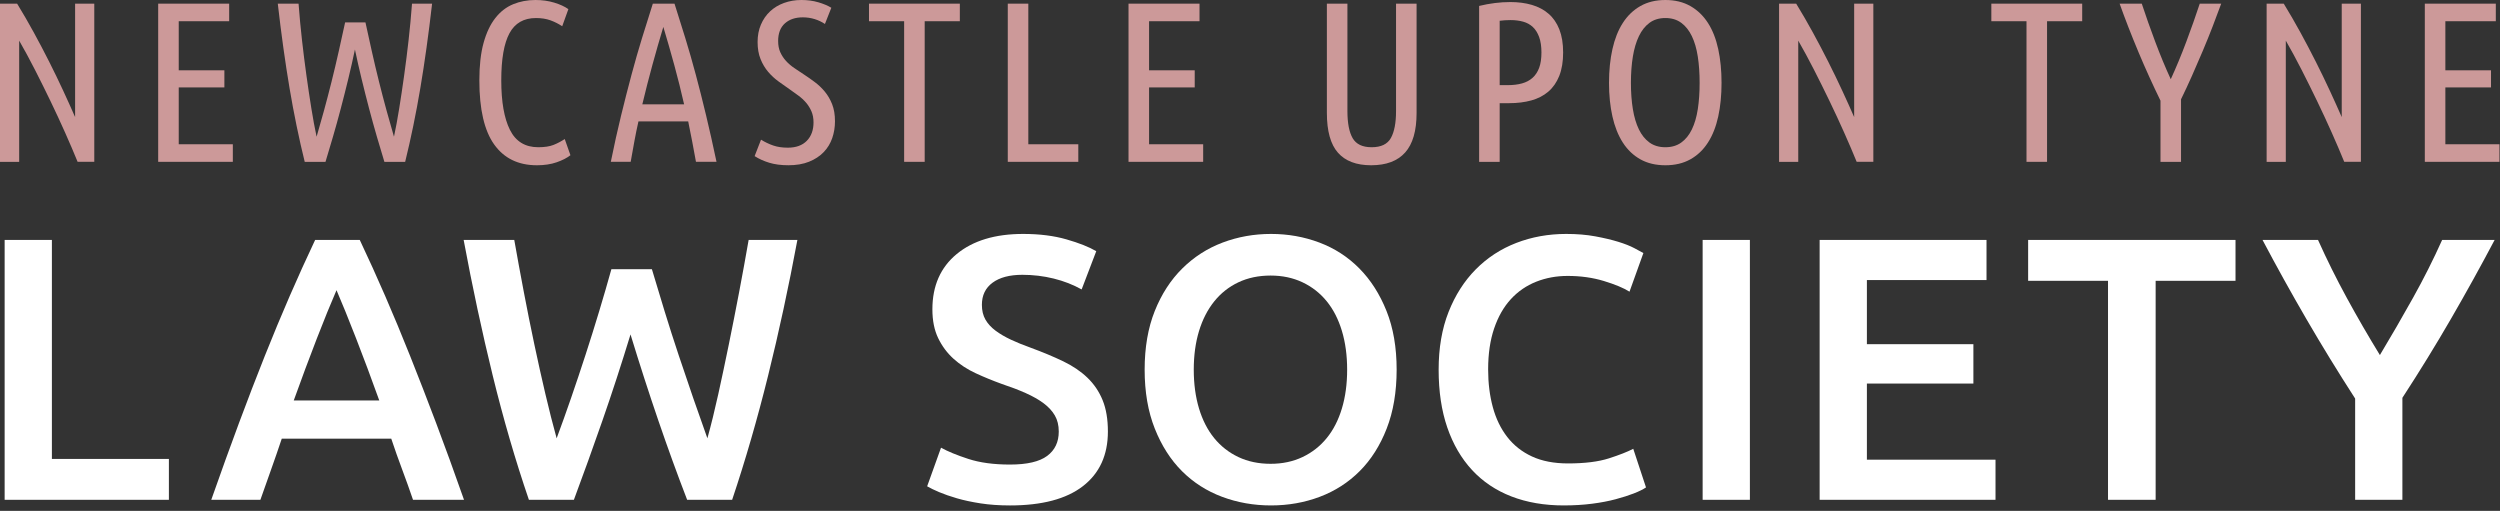
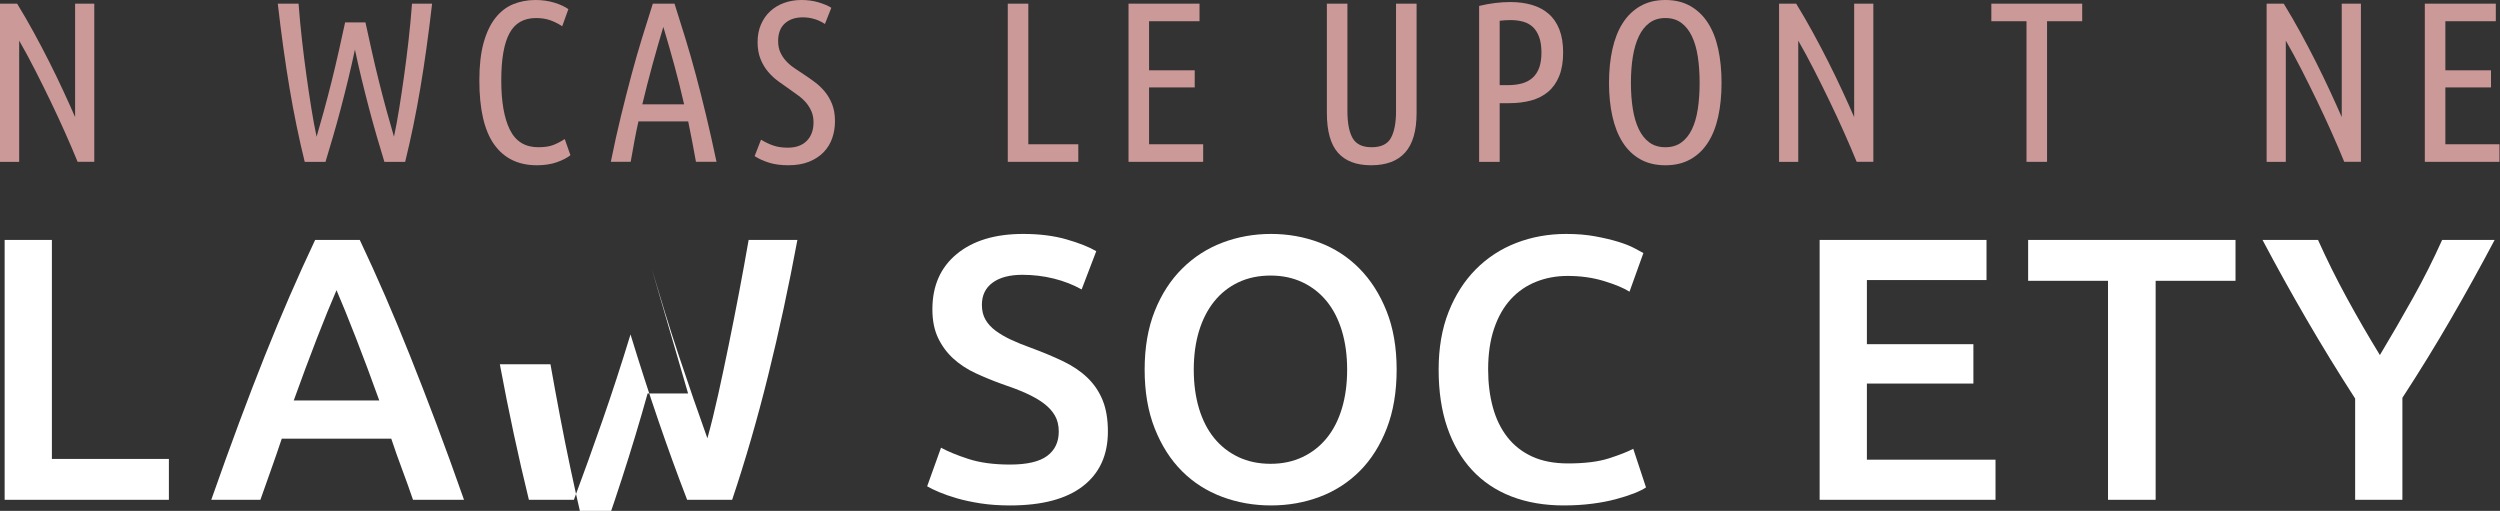
<svg xmlns="http://www.w3.org/2000/svg" width="100%" height="100%" viewBox="0 0 230 47" version="1.1" xml:space="preserve" style="fill-rule:evenodd;clip-rule:evenodd;stroke-linejoin:round;stroke-miterlimit:1.414;">
  <rect x="0" y="0" width="230" height="47" fill="#333333" stroke="none" />
  <g>
    <path d="M7.14,14.889c-0.336,-0.826 -0.718,-1.718 -1.145,-2.677c-0.427,-0.959 -0.875,-1.925 -1.344,-2.898c-0.469,-0.973 -0.948,-1.939 -1.438,-2.898c-0.49,-0.959 -0.973,-1.852 -1.449,-2.678l0,11.151l-1.764,0l0,-14.553l1.575,0c0.532,0.868 1.046,1.757 1.543,2.667c0.497,0.91 0.97,1.809 1.418,2.699c0.448,0.889 0.871,1.764 1.27,2.625c0.399,0.861 0.767,1.676 1.103,2.446l0,-10.437l1.764,0l0,14.553l-1.533,0Z" style="fill:#c99;fill-rule:nonzero;" />
-     <path d="M14.553,14.889l0,-14.553l6.531,0l0,1.617l-4.641,0l0,4.515l4.2,0l0,1.575l-4.2,0l0,5.229l4.977,0l0,1.617l-6.867,0Z" style="fill:#c99;fill-rule:nonzero;" />
    <path d="M33.621,2.058c0.182,0.84 0.378,1.729 0.588,2.667c0.21,0.938 0.43,1.869 0.661,2.793c0.231,0.924 0.466,1.82 0.704,2.688c0.238,0.868 0.462,1.659 0.672,2.373c0.168,-0.784 0.329,-1.655 0.483,-2.614c0.154,-0.959 0.304,-1.964 0.451,-3.014c0.147,-1.05 0.284,-2.135 0.41,-3.255c0.126,-1.12 0.231,-2.24 0.315,-3.36l1.848,0c-0.322,2.814 -0.683,5.404 -1.082,7.77c-0.399,2.366 -0.864,4.627 -1.396,6.783l-1.911,0c-0.21,-0.686 -0.438,-1.449 -0.683,-2.289c-0.245,-0.84 -0.486,-1.711 -0.724,-2.614c-0.238,-0.903 -0.469,-1.817 -0.693,-2.741c-0.224,-0.924 -0.427,-1.82 -0.609,-2.688c-0.182,0.868 -0.385,1.764 -0.609,2.688c-0.224,0.924 -0.455,1.838 -0.693,2.741c-0.238,0.903 -0.48,1.774 -0.725,2.614c-0.245,0.84 -0.472,1.603 -0.682,2.289l-1.911,0c-0.532,-2.156 -0.998,-4.417 -1.397,-6.783c-0.399,-2.366 -0.759,-4.956 -1.081,-7.77l1.911,0c0.084,1.12 0.189,2.237 0.315,3.35c0.126,1.113 0.262,2.197 0.409,3.255c0.147,1.057 0.298,2.065 0.452,3.024c0.154,0.959 0.315,1.83 0.483,2.614c0.21,-0.714 0.434,-1.505 0.672,-2.373c0.238,-0.868 0.472,-1.764 0.703,-2.688c0.231,-0.924 0.452,-1.855 0.662,-2.793c0.21,-0.938 0.406,-1.827 0.588,-2.667l1.869,0Z" style="fill:#c99;fill-rule:nonzero;" />
    <path d="M49.392,15.204c-1.708,0 -3.017,-0.637 -3.927,-1.911c-0.91,-1.274 -1.365,-3.241 -1.365,-5.901c0,-1.358 0.129,-2.506 0.388,-3.444c0.259,-0.938 0.62,-1.701 1.082,-2.289c0.462,-0.588 1.008,-1.011 1.638,-1.27c0.63,-0.259 1.316,-0.389 2.058,-0.389c0.616,0 1.19,0.081 1.722,0.242c0.532,0.161 0.966,0.36 1.302,0.598l-0.567,1.575c-0.336,-0.224 -0.697,-0.406 -1.082,-0.546c-0.385,-0.14 -0.829,-0.21 -1.333,-0.21c-1.12,0 -1.932,0.466 -2.436,1.397c-0.504,0.931 -0.756,2.376 -0.756,4.336c0,1.974 0.266,3.493 0.798,4.557c0.532,1.064 1.4,1.596 2.604,1.596c0.574,0 1.039,-0.07 1.396,-0.21c0.357,-0.14 0.704,-0.322 1.04,-0.546l0.525,1.491c-0.322,0.252 -0.746,0.469 -1.271,0.651c-0.525,0.182 -1.13,0.273 -1.816,0.273Z" style="fill:#c99;fill-rule:nonzero;" />
    <path d="M62.055,0.336c0.336,1.05 0.668,2.111 0.997,3.182c0.329,1.071 0.651,2.194 0.966,3.37c0.315,1.176 0.63,2.422 0.945,3.738c0.315,1.316 0.634,2.737 0.956,4.263l-1.89,0c-0.112,-0.63 -0.228,-1.253 -0.347,-1.869c-0.119,-0.616 -0.241,-1.232 -0.367,-1.848l-4.578,0c-0.14,0.616 -0.266,1.232 -0.378,1.848c-0.112,0.616 -0.224,1.239 -0.336,1.869l-1.827,0c0.308,-1.526 0.623,-2.947 0.945,-4.263c0.322,-1.316 0.64,-2.562 0.955,-3.738c0.315,-1.176 0.637,-2.299 0.966,-3.37c0.329,-1.071 0.662,-2.132 0.998,-3.182l1.995,0Zm-1.029,2.142c-0.35,1.162 -0.686,2.331 -1.008,3.507c-0.322,1.176 -0.63,2.38 -0.924,3.612l3.843,0c-0.28,-1.232 -0.581,-2.436 -0.903,-3.612c-0.322,-1.176 -0.658,-2.345 -1.008,-3.507Z" style="fill:#c99;fill-rule:nonzero;" />
    <path d="M72.471,13.587c0.756,0 1.34,-0.21 1.753,-0.63c0.413,-0.42 0.62,-0.987 0.62,-1.701c0,-0.378 -0.063,-0.714 -0.189,-1.008c-0.126,-0.294 -0.291,-0.56 -0.494,-0.798c-0.203,-0.238 -0.437,-0.455 -0.703,-0.651c-0.266,-0.196 -0.539,-0.392 -0.819,-0.588c-0.322,-0.224 -0.658,-0.462 -1.008,-0.714c-0.35,-0.252 -0.669,-0.546 -0.956,-0.882c-0.287,-0.336 -0.521,-0.728 -0.703,-1.176c-0.182,-0.448 -0.273,-0.973 -0.273,-1.575c0,-0.588 0.101,-1.12 0.304,-1.596c0.203,-0.476 0.483,-0.882 0.84,-1.218c0.357,-0.336 0.784,-0.595 1.281,-0.777c0.497,-0.182 1.033,-0.273 1.607,-0.273c0.56,0 1.078,0.07 1.554,0.21c0.476,0.14 0.875,0.308 1.197,0.504l-0.588,1.491c-0.294,-0.196 -0.613,-0.346 -0.956,-0.451c-0.343,-0.105 -0.703,-0.158 -1.081,-0.158c-0.686,0 -1.236,0.186 -1.649,0.557c-0.413,0.371 -0.619,0.913 -0.619,1.627c0,0.392 0.066,0.735 0.199,1.029c0.133,0.294 0.308,0.56 0.525,0.798c0.217,0.238 0.469,0.455 0.756,0.651c0.287,0.196 0.592,0.399 0.914,0.609c0.322,0.21 0.651,0.441 0.987,0.693c0.336,0.252 0.64,0.543 0.913,0.872c0.273,0.329 0.497,0.714 0.672,1.155c0.175,0.441 0.263,0.962 0.263,1.564c0,0.546 -0.084,1.064 -0.252,1.554c-0.168,0.49 -0.431,0.921 -0.788,1.292c-0.357,0.371 -0.805,0.665 -1.344,0.882c-0.539,0.217 -1.172,0.325 -1.9,0.325c-0.672,0 -1.26,-0.077 -1.764,-0.231c-0.504,-0.154 -0.952,-0.357 -1.344,-0.609l0.588,-1.512c0.364,0.224 0.738,0.403 1.123,0.536c0.385,0.133 0.83,0.199 1.334,0.199Z" style="fill:#c99;fill-rule:nonzero;" />
-     <path d="M88.305,0.336l0,1.617l-3.234,0l0,12.936l-1.89,0l0,-12.936l-3.234,0l0,-1.617l8.358,0Z" style="fill:#c99;fill-rule:nonzero;" />
    <path d="M99.204,13.272l0,1.617l-6.489,0l0,-14.553l1.89,0l0,12.936l4.599,0Z" style="fill:#c99;fill-rule:nonzero;" />
    <path d="M103.824,14.889l0,-14.553l6.531,0l0,1.617l-4.641,0l0,4.515l4.2,0l0,1.575l-4.2,0l0,5.229l4.977,0l0,1.617l-6.867,0Z" style="fill:#c99;fill-rule:nonzero;" />
    <path d="M126.147,15.204c-1.358,0 -2.377,-0.385 -3.056,-1.155c-0.679,-0.77 -1.018,-1.988 -1.018,-3.654l0,-10.059l1.89,0l0,9.891c0,1.106 0.161,1.936 0.483,2.489c0.322,0.553 0.903,0.829 1.743,0.829c0.868,0 1.459,-0.283 1.774,-0.85c0.315,-0.568 0.473,-1.39 0.473,-2.468l0,-9.891l1.89,0l0,10.059c0,1.638 -0.35,2.849 -1.05,3.633c-0.7,0.784 -1.743,1.176 -3.129,1.176Z" style="fill:#c99;fill-rule:nonzero;" />
    <path d="M136.08,0.546c0.98,-0.238 1.939,-0.357 2.877,-0.357c0.728,0 1.389,0.088 1.984,0.263c0.595,0.175 1.106,0.448 1.533,0.819c0.427,0.371 0.756,0.85 0.987,1.438c0.231,0.588 0.347,1.295 0.347,2.121c0,0.84 -0.119,1.558 -0.357,2.153c-0.238,0.595 -0.574,1.078 -1.008,1.449c-0.434,0.371 -0.956,0.64 -1.565,0.808c-0.609,0.168 -1.284,0.252 -2.026,0.252l-0.882,0l0,5.397l-1.89,0l0,-14.343Zm1.89,7.287l0.756,0c0.476,0 0.906,-0.052 1.291,-0.157c0.385,-0.105 0.711,-0.277 0.977,-0.515c0.266,-0.238 0.469,-0.546 0.609,-0.924c0.14,-0.378 0.21,-0.847 0.21,-1.407c0,-0.56 -0.07,-1.032 -0.21,-1.417c-0.14,-0.385 -0.333,-0.693 -0.578,-0.924c-0.245,-0.231 -0.542,-0.396 -0.892,-0.494c-0.35,-0.098 -0.735,-0.147 -1.155,-0.147c-0.364,0 -0.7,0.021 -1.008,0.063l0,5.922Z" style="fill:#c99;fill-rule:nonzero;" />
    <path d="M158.382,7.623c0,1.134 -0.102,2.167 -0.305,3.098c-0.203,0.931 -0.518,1.729 -0.945,2.394c-0.427,0.665 -0.966,1.179 -1.617,1.543c-0.651,0.364 -1.417,0.546 -2.299,0.546c-0.882,0 -1.649,-0.182 -2.3,-0.546c-0.651,-0.364 -1.19,-0.878 -1.617,-1.543c-0.427,-0.665 -0.745,-1.463 -0.955,-2.394c-0.21,-0.931 -0.315,-1.964 -0.315,-3.098c0,-1.134 0.105,-2.17 0.315,-3.108c0.21,-0.938 0.528,-1.74 0.955,-2.404c0.427,-0.665 0.966,-1.183 1.617,-1.554c0.651,-0.371 1.418,-0.557 2.3,-0.557c0.882,0 1.648,0.186 2.299,0.557c0.651,0.371 1.19,0.889 1.617,1.554c0.427,0.664 0.742,1.466 0.945,2.404c0.203,0.938 0.305,1.974 0.305,3.108Zm-2.016,0c0,-0.882 -0.056,-1.687 -0.168,-2.415c-0.112,-0.728 -0.294,-1.354 -0.546,-1.879c-0.252,-0.525 -0.578,-0.935 -0.977,-1.229c-0.399,-0.294 -0.885,-0.441 -1.459,-0.441c-0.574,0 -1.061,0.147 -1.46,0.441c-0.399,0.294 -0.724,0.704 -0.976,1.229c-0.252,0.525 -0.438,1.151 -0.557,1.879c-0.119,0.728 -0.178,1.533 -0.178,2.415c0,0.882 0.059,1.687 0.178,2.415c0.119,0.728 0.305,1.351 0.557,1.869c0.252,0.518 0.577,0.921 0.976,1.208c0.399,0.287 0.886,0.43 1.46,0.43c0.574,0 1.06,-0.143 1.459,-0.43c0.399,-0.287 0.725,-0.69 0.977,-1.208c0.252,-0.518 0.434,-1.141 0.546,-1.869c0.112,-0.728 0.168,-1.533 0.168,-2.415Z" style="fill:#c99;fill-rule:nonzero;" />
    <path d="M170.814,14.889c-0.336,-0.826 -0.718,-1.718 -1.145,-2.677c-0.427,-0.959 -0.875,-1.925 -1.344,-2.898c-0.469,-0.973 -0.948,-1.939 -1.438,-2.898c-0.49,-0.959 -0.973,-1.852 -1.449,-2.678l0,11.151l-1.764,0l0,-14.553l1.575,0c0.532,0.868 1.046,1.757 1.543,2.667c0.497,0.91 0.97,1.809 1.418,2.699c0.448,0.889 0.871,1.764 1.27,2.625c0.399,0.861 0.767,1.676 1.103,2.446l0,-10.437l1.764,0l0,14.553l-1.533,0Z" style="fill:#c99;fill-rule:nonzero;" />
    <path d="M191.562,0.336l0,1.617l-3.234,0l0,12.936l-1.89,0l0,-12.936l-3.234,0l0,-1.617l8.358,0Z" style="fill:#c99;fill-rule:nonzero;" />
-     <path d="M204.351,0.336c-0.238,0.658 -0.501,1.358 -0.788,2.1c-0.287,0.742 -0.591,1.495 -0.913,2.258c-0.322,0.763 -0.651,1.522 -0.987,2.278c-0.336,0.756 -0.672,1.477 -1.008,2.163l0,5.754l-1.89,0l0,-5.628c-0.336,-0.686 -0.679,-1.414 -1.029,-2.184c-0.35,-0.77 -0.686,-1.54 -1.008,-2.31c-0.322,-0.77 -0.63,-1.533 -0.924,-2.289c-0.294,-0.756 -0.56,-1.47 -0.798,-2.142l2.037,0c0.364,1.106 0.777,2.275 1.239,3.507c0.462,1.232 0.938,2.38 1.428,3.444c0.49,-1.064 0.966,-2.212 1.428,-3.444c0.462,-1.232 0.875,-2.401 1.239,-3.507l1.974,0Z" style="fill:#c99;fill-rule:nonzero;" />
    <path d="M215.67,14.889c-0.336,-0.826 -0.718,-1.718 -1.145,-2.677c-0.427,-0.959 -0.875,-1.925 -1.344,-2.898c-0.469,-0.973 -0.948,-1.939 -1.438,-2.898c-0.49,-0.959 -0.973,-1.852 -1.449,-2.678l0,11.151l-1.764,0l0,-14.553l1.575,0c0.532,0.868 1.046,1.757 1.543,2.667c0.497,0.91 0.97,1.809 1.418,2.699c0.448,0.889 0.871,1.764 1.27,2.625c0.399,0.861 0.767,1.676 1.103,2.446l0,-10.437l1.764,0l0,14.553l-1.533,0Z" style="fill:#c99;fill-rule:nonzero;" />
    <path d="M223.083,14.889l0,-14.553l6.531,0l0,1.617l-4.641,0l0,4.515l4.2,0l0,1.575l-4.2,0l0,5.229l4.977,0l0,1.617l-6.867,0Z" style="fill:#c99;fill-rule:nonzero;" />
  </g>
  <g>
    <path d="M15.538,42.222l0,3.76l-15.111,0l0,-23.908l4.347,0l0,20.148l10.764,0Z" style="fill:#fff;fill-rule:nonzero;" />
    <path d="M37.997,45.982c-0.322,-0.943 -0.655,-1.874 -1,-2.794c-0.345,-0.92 -0.679,-1.863 -1.001,-2.829l-10.074,0c-0.322,0.966 -0.65,1.914 -0.983,2.846c-0.334,0.931 -0.661,1.857 -0.983,2.777l-4.52,0c0.897,-2.553 1.748,-4.91 2.553,-7.072c0.805,-2.162 1.593,-4.209 2.363,-6.141c0.771,-1.932 1.536,-3.772 2.295,-5.52c0.759,-1.748 1.541,-3.473 2.346,-5.175l4.105,0c0.805,1.702 1.587,3.427 2.346,5.175c0.759,1.748 1.524,3.588 2.294,5.52c0.771,1.932 1.564,3.979 2.381,6.141c0.816,2.162 1.673,4.519 2.57,7.072l-4.692,0Zm-7.038,-19.285c-0.529,1.219 -1.133,2.702 -1.811,4.45c-0.679,1.748 -1.386,3.646 -2.122,5.693l7.866,0c-0.736,-2.047 -1.449,-3.956 -2.139,-5.727c-0.69,-1.771 -1.288,-3.243 -1.794,-4.416Z" style="fill:#fff;fill-rule:nonzero;" />
-     <path d="M59.974,24.765c0.368,1.242 0.759,2.535 1.173,3.881c0.414,1.345 0.845,2.691 1.293,4.036c0.449,1.346 0.897,2.668 1.346,3.968c0.448,1.299 0.88,2.524 1.294,3.674c0.345,-1.242 0.678,-2.593 1,-4.054c0.322,-1.46 0.644,-2.978 0.966,-4.554c0.322,-1.575 0.638,-3.179 0.949,-4.812c0.31,-1.633 0.604,-3.243 0.88,-4.83l4.485,0c-0.805,4.324 -1.702,8.481 -2.691,12.471c-0.989,3.991 -2.093,7.803 -3.312,11.437l-4.14,0c-1.794,-4.646 -3.531,-9.717 -5.21,-15.214c-0.851,2.783 -1.713,5.428 -2.587,7.935c-0.874,2.507 -1.748,4.933 -2.622,7.279l-4.14,0c-1.242,-3.634 -2.352,-7.446 -3.33,-11.437c-0.977,-3.99 -1.868,-8.147 -2.673,-12.471l4.657,0c0.276,1.564 0.569,3.162 0.88,4.795c0.31,1.633 0.632,3.237 0.966,4.813c0.333,1.575 0.673,3.099 1.018,4.571c0.345,1.472 0.69,2.829 1.035,4.071c0.437,-1.173 0.879,-2.409 1.328,-3.709c0.448,-1.299 0.891,-2.622 1.328,-3.967c0.437,-1.346 0.857,-2.685 1.259,-4.019c0.403,-1.334 0.777,-2.622 1.122,-3.864l3.726,0Z" style="fill:#fff;fill-rule:nonzero;" />
+     <path d="M59.974,24.765c0.368,1.242 0.759,2.535 1.173,3.881c0.414,1.345 0.845,2.691 1.293,4.036c0.449,1.346 0.897,2.668 1.346,3.968c0.448,1.299 0.88,2.524 1.294,3.674c0.345,-1.242 0.678,-2.593 1,-4.054c0.322,-1.46 0.644,-2.978 0.966,-4.554c0.322,-1.575 0.638,-3.179 0.949,-4.812c0.31,-1.633 0.604,-3.243 0.88,-4.83l4.485,0c-0.805,4.324 -1.702,8.481 -2.691,12.471c-0.989,3.991 -2.093,7.803 -3.312,11.437l-4.14,0c-1.794,-4.646 -3.531,-9.717 -5.21,-15.214c-0.851,2.783 -1.713,5.428 -2.587,7.935c-0.874,2.507 -1.748,4.933 -2.622,7.279l-4.14,0c-0.977,-3.99 -1.868,-8.147 -2.673,-12.471l4.657,0c0.276,1.564 0.569,3.162 0.88,4.795c0.31,1.633 0.632,3.237 0.966,4.813c0.333,1.575 0.673,3.099 1.018,4.571c0.345,1.472 0.69,2.829 1.035,4.071c0.437,-1.173 0.879,-2.409 1.328,-3.709c0.448,-1.299 0.891,-2.622 1.328,-3.967c0.437,-1.346 0.857,-2.685 1.259,-4.019c0.403,-1.334 0.777,-2.622 1.122,-3.864l3.726,0Z" style="fill:#fff;fill-rule:nonzero;" />
    <path d="M92.921,42.739c1.564,0 2.703,-0.264 3.416,-0.793c0.713,-0.529 1.069,-1.277 1.069,-2.243c0,-0.575 -0.121,-1.069 -0.362,-1.483c-0.242,-0.414 -0.587,-0.788 -1.035,-1.122c-0.449,-0.333 -0.995,-0.644 -1.639,-0.931c-0.644,-0.288 -1.38,-0.569 -2.208,-0.845c-0.828,-0.299 -1.627,-0.627 -2.398,-0.984c-0.77,-0.356 -1.449,-0.799 -2.035,-1.328c-0.587,-0.529 -1.058,-1.161 -1.415,-1.897c-0.356,-0.736 -0.534,-1.622 -0.534,-2.657c0,-2.162 0.747,-3.858 2.242,-5.089c1.495,-1.23 3.531,-1.845 6.107,-1.845c1.495,0 2.823,0.166 3.984,0.5c1.162,0.333 2.076,0.696 2.743,1.087l-1.345,3.519c-0.782,-0.437 -1.639,-0.771 -2.571,-1.001c-0.931,-0.23 -1.891,-0.345 -2.88,-0.345c-1.173,0 -2.088,0.242 -2.743,0.725c-0.656,0.483 -0.983,1.161 -0.983,2.035c0,0.529 0.109,0.983 0.327,1.363c0.219,0.379 0.529,0.719 0.932,1.018c0.402,0.299 0.874,0.575 1.414,0.828c0.541,0.253 1.133,0.494 1.777,0.724c1.127,0.414 2.133,0.834 3.019,1.259c0.885,0.426 1.633,0.932 2.242,1.518c0.61,0.587 1.076,1.277 1.398,2.07c0.322,0.794 0.483,1.754 0.483,2.881c0,2.162 -0.765,3.835 -2.295,5.02c-1.529,1.184 -3.766,1.777 -6.71,1.777c-0.989,0 -1.892,-0.064 -2.708,-0.19c-0.817,-0.127 -1.541,-0.282 -2.174,-0.466c-0.632,-0.184 -1.178,-0.374 -1.638,-0.569c-0.46,-0.196 -0.828,-0.374 -1.104,-0.535l1.276,-3.553c0.621,0.345 1.461,0.69 2.519,1.035c1.058,0.345 2.334,0.517 3.829,0.517Z" style="fill:#fff;fill-rule:nonzero;" />
    <path d="M109.826,34.011c0,1.311 0.161,2.501 0.483,3.57c0.322,1.07 0.788,1.978 1.397,2.726c0.61,0.747 1.352,1.328 2.226,1.742c0.874,0.414 1.863,0.621 2.967,0.621c1.081,0 2.058,-0.207 2.932,-0.621c0.874,-0.414 1.616,-0.995 2.225,-1.742c0.61,-0.748 1.076,-1.656 1.398,-2.726c0.322,-1.069 0.483,-2.259 0.483,-3.57c0,-1.311 -0.161,-2.502 -0.483,-3.571c-0.322,-1.07 -0.788,-1.978 -1.398,-2.726c-0.609,-0.747 -1.351,-1.328 -2.225,-1.742c-0.874,-0.414 -1.851,-0.621 -2.932,-0.621c-1.104,0 -2.093,0.207 -2.967,0.621c-0.874,0.414 -1.616,1.001 -2.226,1.76c-0.609,0.759 -1.075,1.667 -1.397,2.725c-0.322,1.058 -0.483,2.243 -0.483,3.554Zm18.665,0c0,2.047 -0.305,3.852 -0.915,5.416c-0.609,1.564 -1.437,2.869 -2.484,3.916c-1.046,1.046 -2.271,1.834 -3.674,2.363c-1.403,0.529 -2.898,0.794 -4.485,0.794c-1.587,0 -3.088,-0.265 -4.502,-0.794c-1.415,-0.529 -2.645,-1.317 -3.692,-2.363c-1.046,-1.047 -1.88,-2.352 -2.501,-3.916c-0.621,-1.564 -0.931,-3.369 -0.931,-5.416c0,-2.047 0.31,-3.847 0.931,-5.4c0.621,-1.552 1.466,-2.857 2.536,-3.915c1.069,-1.058 2.306,-1.852 3.709,-2.381c1.403,-0.529 2.886,-0.793 4.45,-0.793c1.564,0 3.048,0.264 4.451,0.793c1.403,0.529 2.627,1.323 3.674,2.381c1.046,1.058 1.88,2.363 2.501,3.915c0.621,1.553 0.932,3.353 0.932,5.4Z" style="fill:#fff;fill-rule:nonzero;" />
    <path d="M143.878,46.5c-1.794,0 -3.404,-0.276 -4.83,-0.828c-1.426,-0.552 -2.634,-1.363 -3.623,-2.433c-0.989,-1.069 -1.748,-2.374 -2.277,-3.915c-0.529,-1.541 -0.793,-3.312 -0.793,-5.313c0,-2.001 0.304,-3.772 0.914,-5.313c0.609,-1.541 1.443,-2.847 2.501,-3.916c1.058,-1.07 2.3,-1.88 3.726,-2.432c1.426,-0.552 2.956,-0.828 4.589,-0.828c0.989,0 1.886,0.074 2.691,0.224c0.805,0.149 1.506,0.316 2.104,0.5c0.598,0.184 1.093,0.38 1.484,0.587c0.391,0.207 0.667,0.356 0.828,0.448l-1.277,3.554c-0.552,-0.345 -1.34,-0.673 -2.363,-0.984c-1.024,-0.31 -2.133,-0.465 -3.329,-0.465c-1.035,0 -2.001,0.178 -2.898,0.534c-0.897,0.357 -1.674,0.892 -2.329,1.605c-0.656,0.713 -1.167,1.61 -1.535,2.691c-0.368,1.081 -0.552,2.334 -0.552,3.76c0,1.265 0.143,2.427 0.431,3.485c0.287,1.058 0.73,1.972 1.328,2.742c0.598,0.771 1.357,1.369 2.277,1.794c0.92,0.426 2.024,0.639 3.312,0.639c1.541,0 2.795,-0.156 3.761,-0.466c0.966,-0.311 1.713,-0.604 2.242,-0.88l1.173,3.554c-0.276,0.184 -0.65,0.368 -1.121,0.552c-0.472,0.184 -1.029,0.362 -1.673,0.534c-0.644,0.173 -1.369,0.311 -2.174,0.414c-0.805,0.104 -1.667,0.156 -2.587,0.156Z" style="fill:#fff;fill-rule:nonzero;" />
-     <rect x="156.643" y="22.074" width="4.347" height="23.909" style="fill:#fff;fill-rule:nonzero;" />
    <path d="M167.407,45.982l0,-23.908l15.352,0l0,3.691l-11.005,0l0,5.9l9.798,0l0,3.622l-9.798,0l0,7.004l11.833,0l0,3.691l-16.18,0Z" style="fill:#fff;fill-rule:nonzero;" />
    <path d="M205.667,22.074l0,3.76l-7.348,0l0,20.148l-4.382,0l0,-20.148l-7.348,0l0,-3.76l19.078,0Z" style="fill:#fff;fill-rule:nonzero;" />
    <path d="M218.95,32.665c1.035,-1.725 2.047,-3.473 3.036,-5.244c0.989,-1.771 1.886,-3.553 2.691,-5.347l4.83,0c-1.288,2.438 -2.628,4.858 -4.02,7.262c-1.391,2.403 -2.88,4.824 -4.467,7.262l0,9.384l-4.347,0l0,-9.315c-1.587,-2.461 -3.082,-4.899 -4.485,-7.314c-1.403,-2.415 -2.749,-4.841 -4.037,-7.279l5.106,0c0.805,1.794 1.691,3.576 2.657,5.347c0.966,1.771 1.978,3.519 3.036,5.244Z" style="fill:#fff;fill-rule:nonzero;" />
  </g>
</svg>